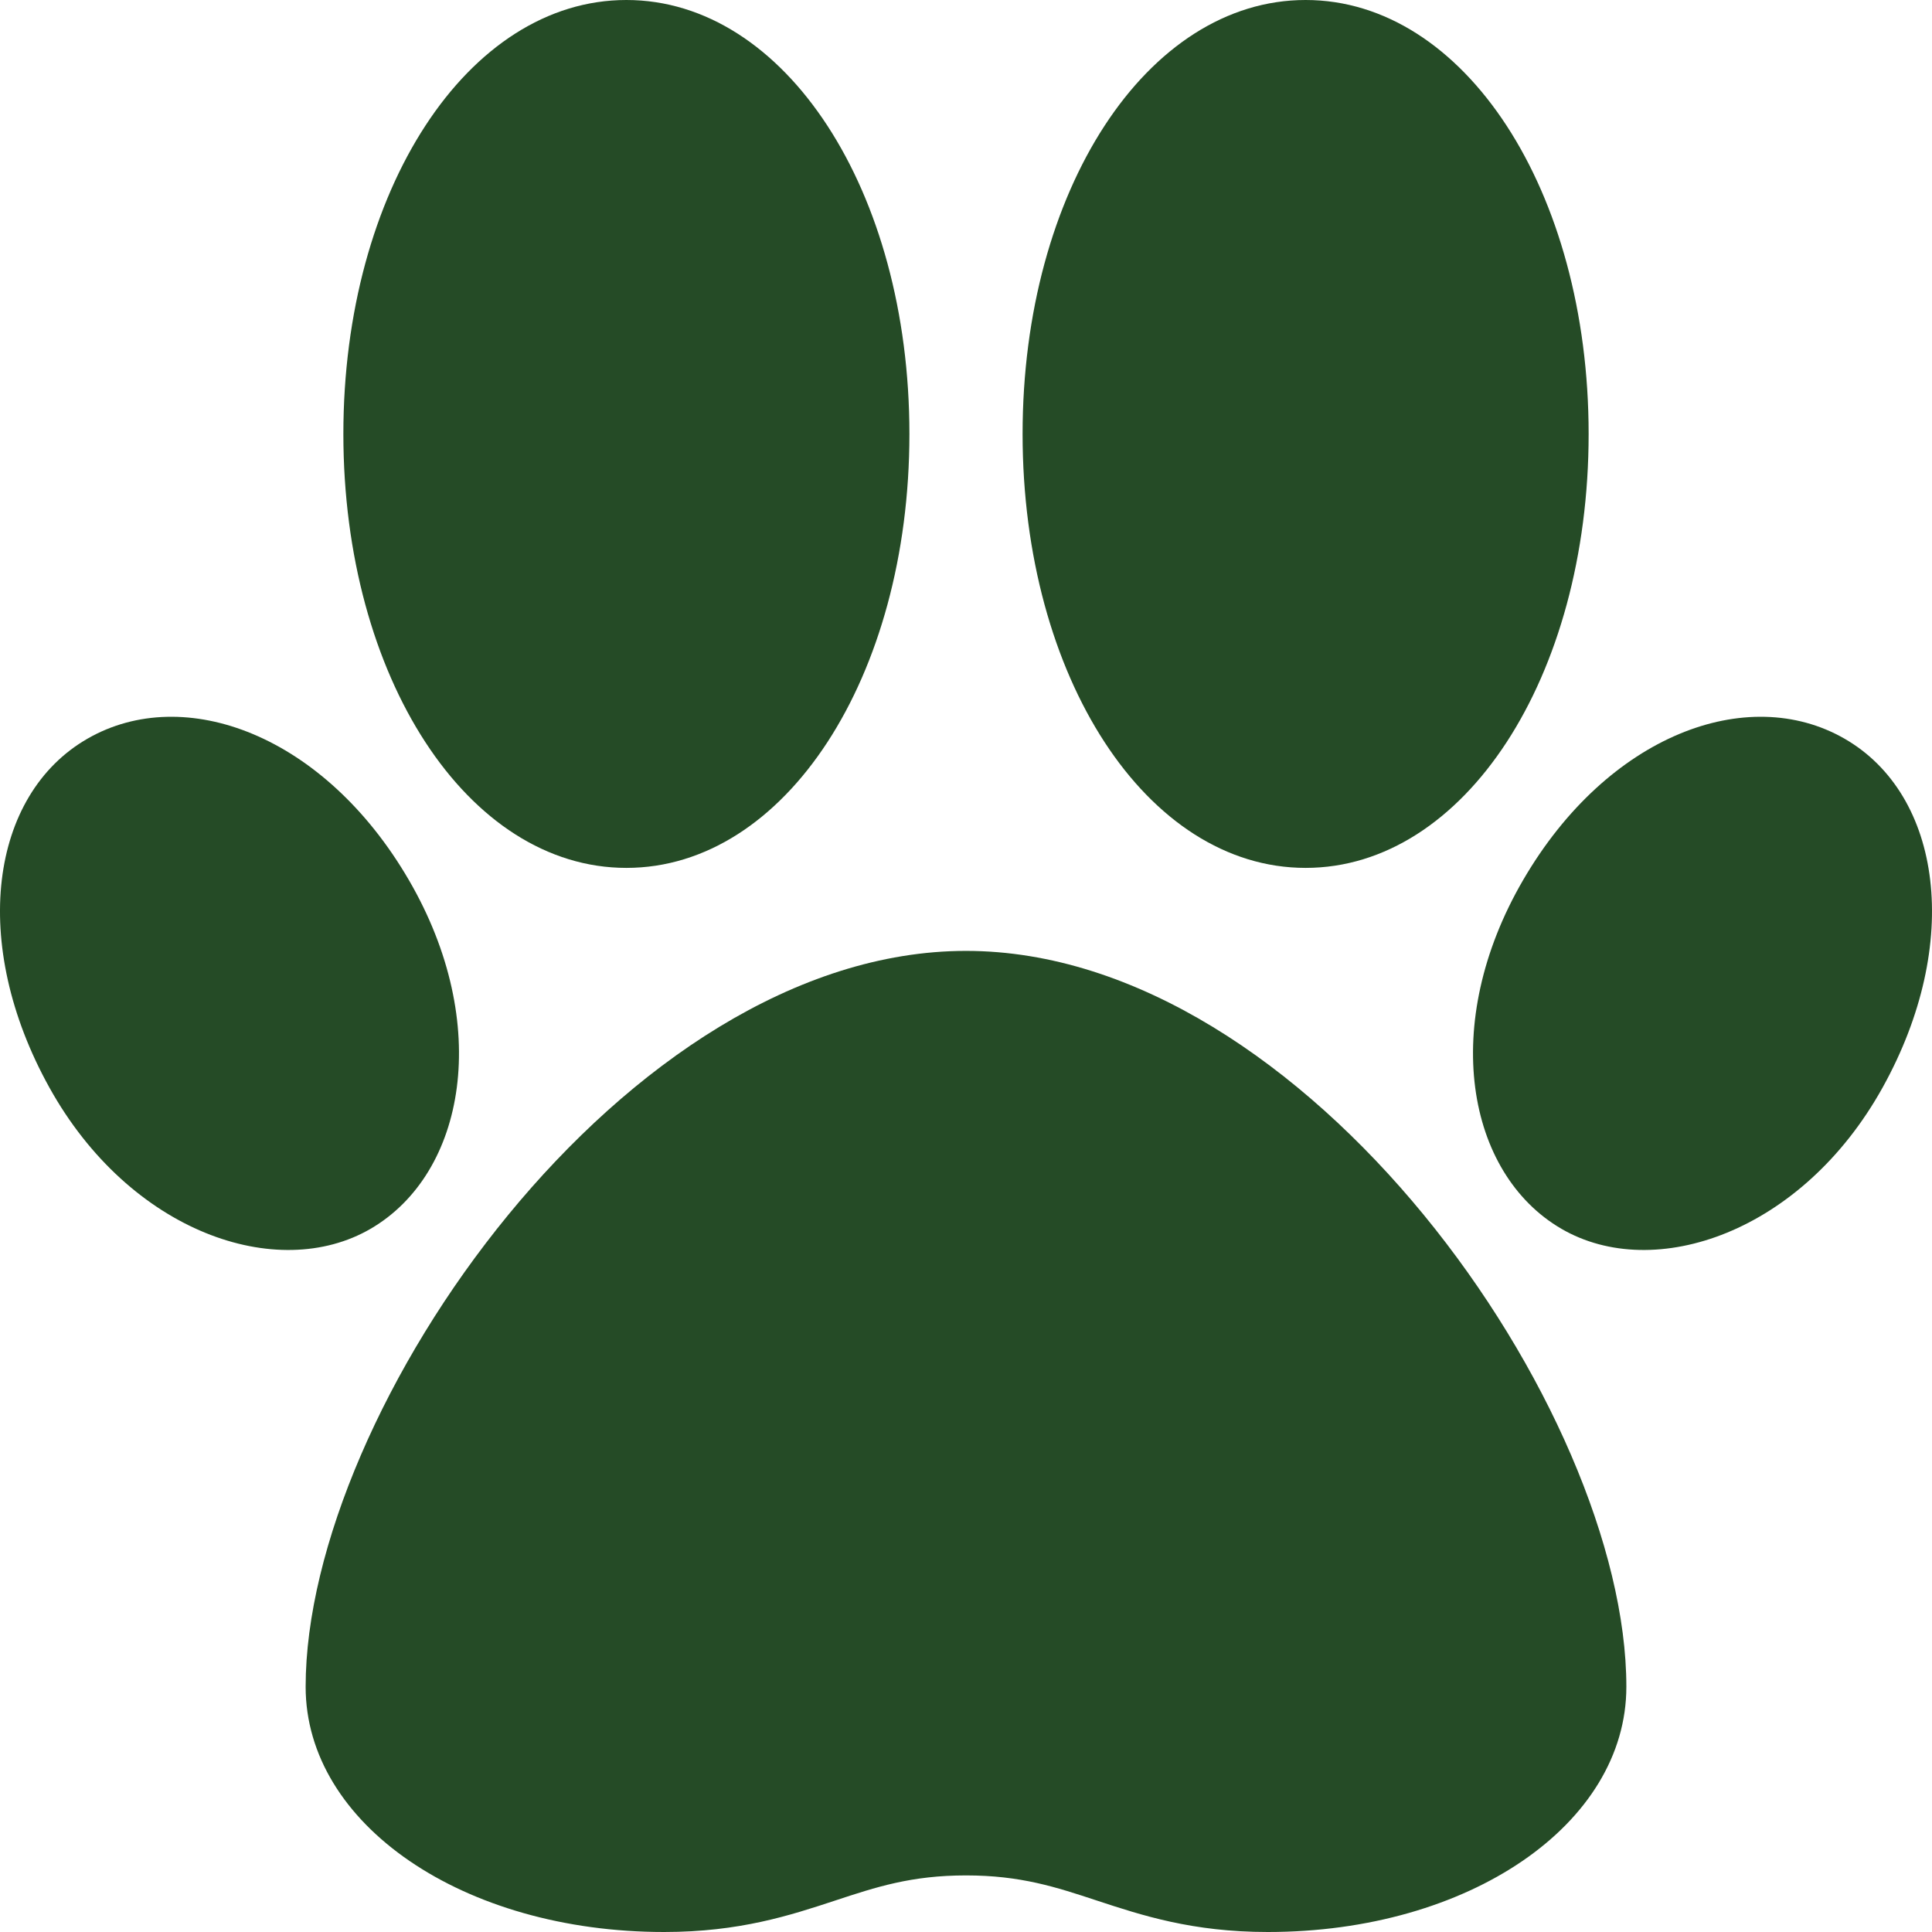
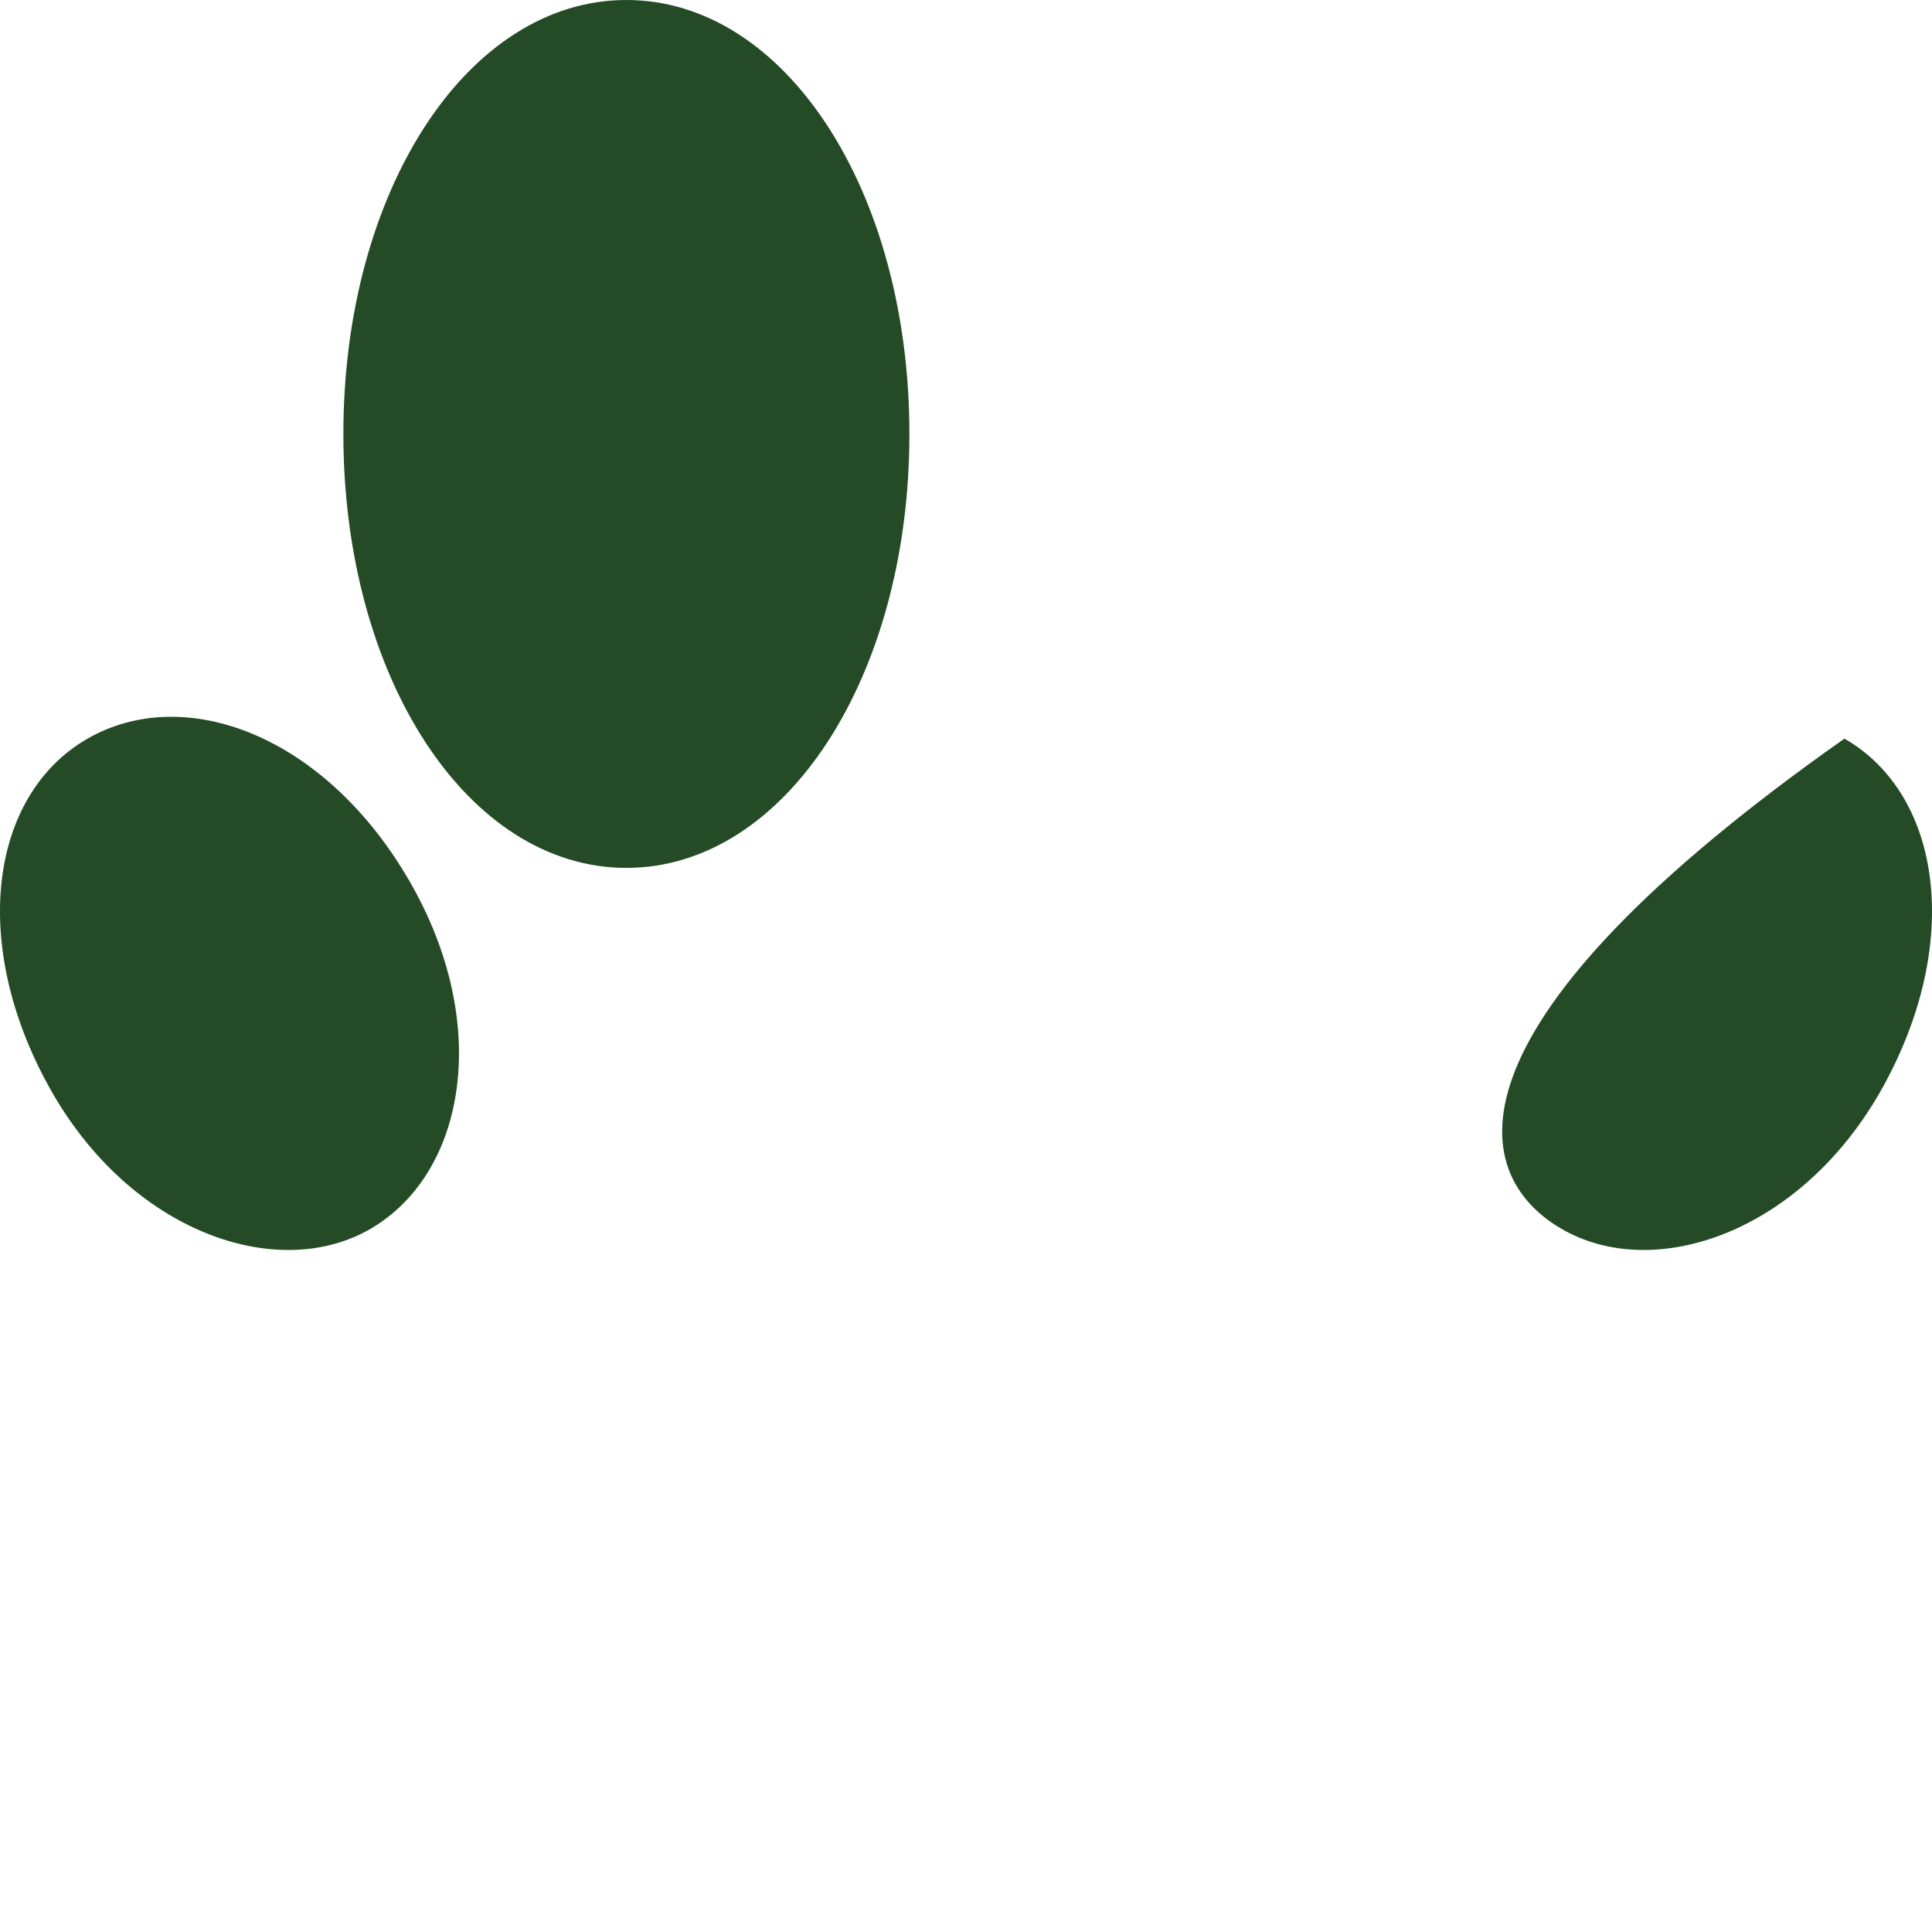
<svg xmlns="http://www.w3.org/2000/svg" width="55" height="55" viewBox="0 0 55 55" fill="none">
  <g clip-path="url(#clip0_34_641)">
-     <path d="M27.5 27.07C17.806 27.07 8.701 40.138 8.701 48.018C8.701 51.933 13.184 55 18.906 55C21.059 55 22.501 54.524 23.774 54.105C24.94 53.72 25.946 53.389 27.5 53.389C29.054 53.389 30.06 53.72 31.226 54.105C32.499 54.524 33.941 55 36.094 55C41.816 55 46.299 51.933 46.299 48.018C46.299 40.138 37.194 27.07 27.5 27.07Z" fill="#254B26" />
    <path d="M17.832 0C13.314 0 9.775 5.426 9.775 12.354C9.775 19.281 13.314 24.707 17.832 24.707C22.35 24.707 25.889 19.281 25.889 12.354C25.889 5.426 22.35 0 17.832 0Z" fill="#254B26" />
-     <path d="M37.168 0C32.65 0 29.111 5.426 29.111 12.354C29.111 19.281 32.65 24.707 37.168 24.707C41.686 24.707 45.225 19.281 45.225 12.354C45.225 5.426 41.686 0 37.168 0Z" fill="#254B26" />
    <path d="M11.638 25.05C9.234 20.921 5.251 19.443 2.493 21.027C-0.291 22.626 -0.872 26.855 1.405 30.958C3.695 35.084 7.901 36.523 10.55 34.981C13.258 33.405 14.024 29.147 11.638 25.05Z" fill="#254B26" />
-     <path d="M52.507 21.027C49.749 19.443 45.766 20.921 43.362 25.05C40.976 29.147 41.742 33.405 44.45 34.981C47.099 36.523 51.305 35.084 53.595 30.958C55.872 26.855 55.291 22.626 52.507 21.027Z" fill="#254B26" />
+     <path d="M52.507 21.027C40.976 29.147 41.742 33.405 44.45 34.981C47.099 36.523 51.305 35.084 53.595 30.958C55.872 26.855 55.291 22.626 52.507 21.027Z" fill="#254B26" />
  </g>
  <defs>
    <clipPath id="clip0_34_641">
      <rect width="55" height="55" fill="white" />
    </clipPath>
  </defs>
</svg>